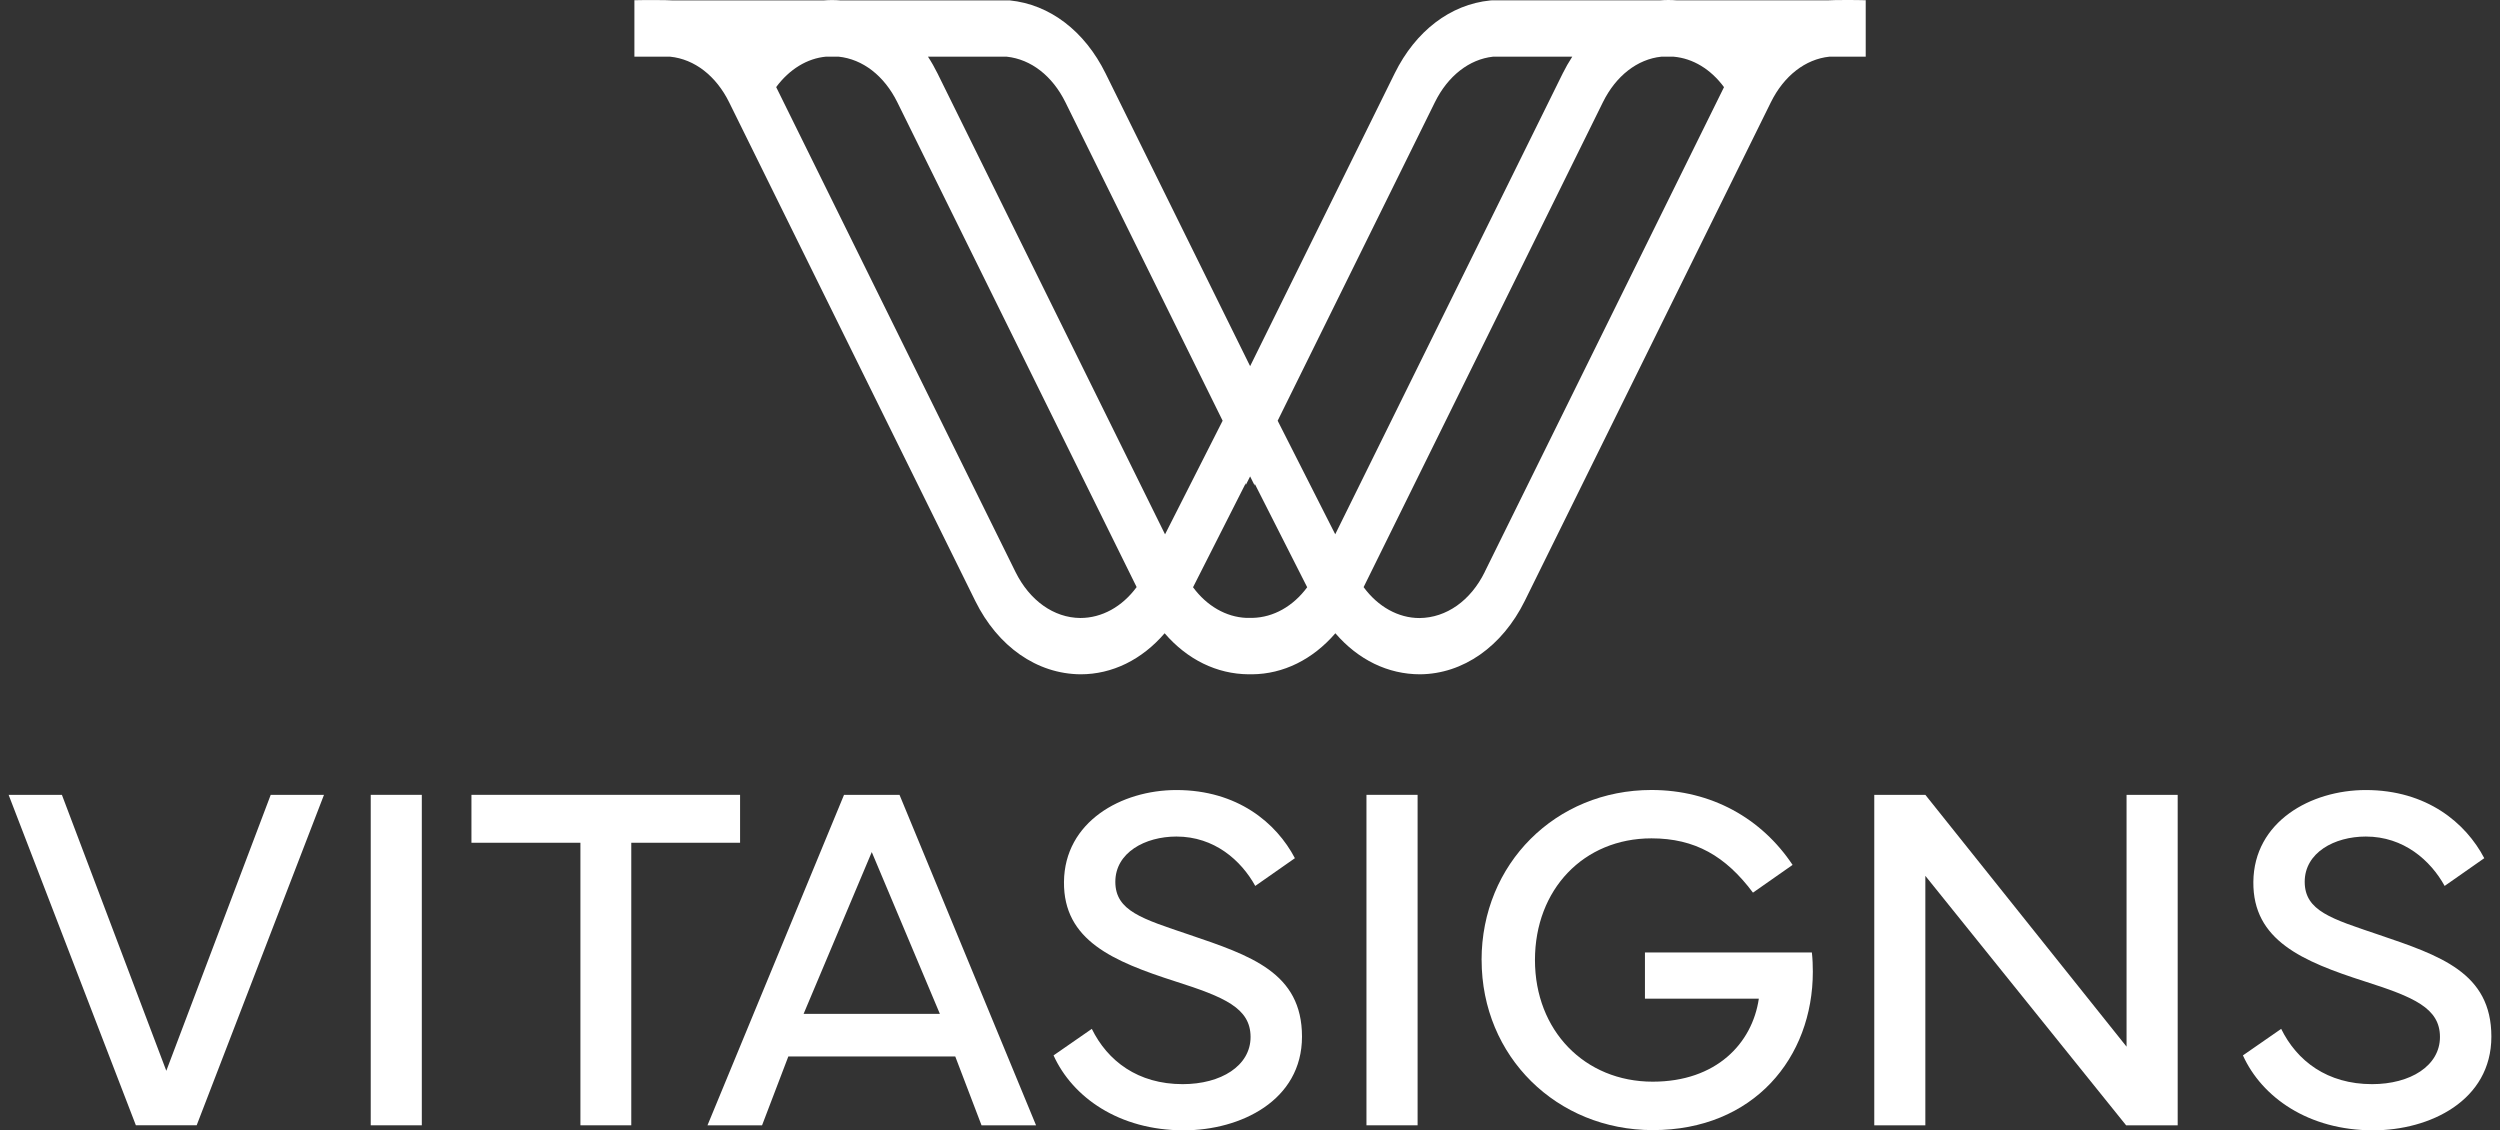
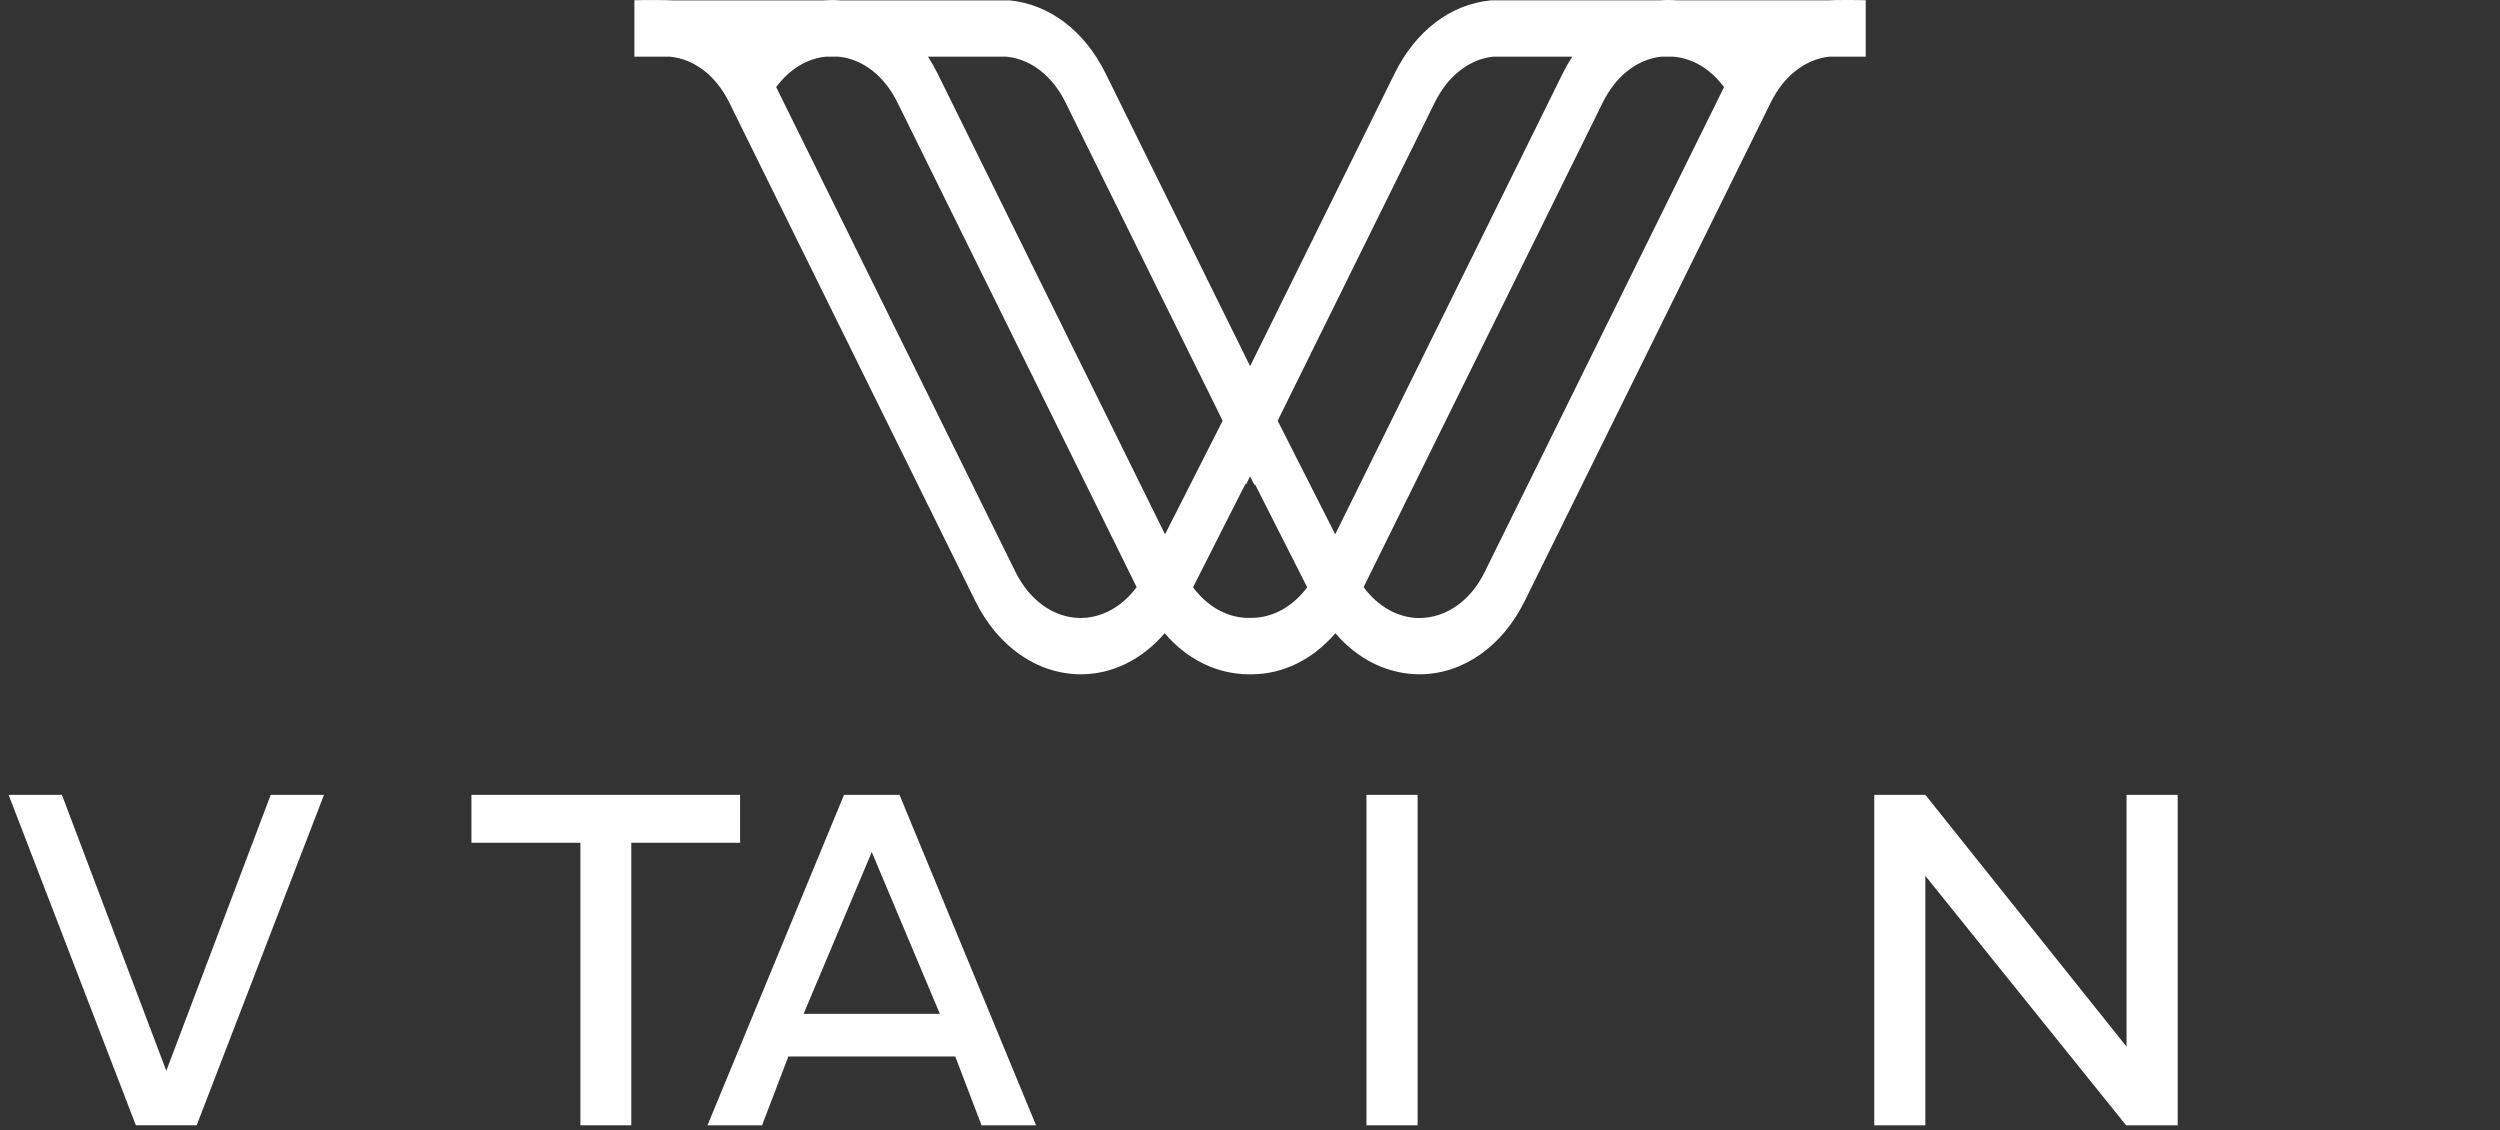
<svg xmlns="http://www.w3.org/2000/svg" width="188" height="85" viewBox="0 0 188 85" fill="none">
  <rect x="0" y="0" width="188" height="85" fill="#333333" stroke="none" />
  <path d="M111.651 43.017C110.592 45.167 108.769 46.46 106.745 46.477C105.154 46.477 103.632 45.632 102.543 44.153L120.537 7.69C121.519 5.7 123.135 4.449 124.932 4.263H125.854C127.308 4.39 128.646 5.201 129.645 6.553L111.647 43.017H111.651ZM100.411 40.182L96.08 31.638L107.903 7.69C108.881 5.708 110.489 4.458 112.273 4.263H118.234C117.972 4.665 117.732 5.087 117.518 5.518L100.407 40.182H100.411ZM94.197 46.465H94.039H93.713C92.199 46.397 90.758 45.573 89.716 44.162L93.683 36.333V36.472L94.009 35.825L94.352 36.514V36.371L98.301 44.162C97.238 45.598 95.763 46.427 94.193 46.465H94.197ZM87.611 40.182L70.5 5.518C70.285 5.083 70.045 4.66 69.784 4.263H75.71C77.533 4.458 79.141 5.708 80.119 7.69L91.942 31.638L87.611 40.182ZM81.234 46.473C79.248 46.456 77.43 45.163 76.366 43.013L58.368 6.549C59.371 5.197 60.709 4.386 62.129 4.259H63.047C64.882 4.445 66.495 5.7 67.477 7.686L85.475 44.149C84.386 45.628 82.863 46.473 81.238 46.473M137.484 0.025H126.099C125.67 -0.008 125.237 -0.008 124.842 0.025H112.2L112.071 0.034C109.074 0.33 106.454 2.328 104.88 5.518L94.009 27.536L83.138 5.518C81.564 2.328 78.939 0.33 75.929 0.03H75.8H63.205C62.781 -0.004 62.352 -0.004 61.949 0.03H50.563C50.19 0 48.436 -0.004 47.707 0.017V4.263H50.4C52.231 4.449 53.848 5.704 54.83 7.69L73.339 45.189C75.033 48.62 77.975 50.686 81.264 50.707C83.635 50.707 85.865 49.617 87.581 47.622C89.283 49.596 91.496 50.69 93.901 50.707H94.077H94.154C96.505 50.69 98.717 49.596 100.42 47.622C102.14 49.617 104.369 50.707 106.792 50.707C110.026 50.681 112.968 48.62 114.662 45.189L133.17 7.69C134.152 5.7 135.769 4.449 137.566 4.263H140.302V0.017C139.594 -0.008 137.819 -0.004 137.472 0.025H137.484Z" fill="white" />
-   <path d="M0.648 59.772H4.655L12.506 80.524L20.358 59.772H24.364L14.791 84.619H10.217L0.648 59.772Z" fill="white" />
-   <path d="M31.72 59.772H27.879V84.623H31.72V59.772Z" fill="white" />
+   <path d="M0.648 59.772H4.655L12.506 80.524L20.358 59.772H24.364L14.791 84.619H10.217L0.648 59.772" fill="white" />
  <path d="M35.453 59.772H55.654V63.375H47.472V84.623H43.648V63.375H35.453V59.772Z" fill="white" />
  <path d="M70.678 76.242L65.557 64.075L60.431 76.242H70.678ZM53.203 84.623L63.471 59.772H67.643L77.911 84.623H73.811L71.836 79.447H59.282L57.307 84.623H53.207H53.203Z" fill="white" />
-   <path d="M82.097 77.356C83.288 79.79 85.573 81.528 88.939 81.528C91.814 81.528 94.043 80.154 94.043 77.98C94.043 75.805 92.068 74.978 88.409 73.808C83.691 72.29 79.973 70.717 80.011 66.325C80.049 61.789 84.331 59.411 88.464 59.411C93.056 59.411 95.985 61.882 97.376 64.536L94.395 66.622C93.335 64.701 91.322 62.908 88.469 62.908C86.107 62.908 83.873 64.117 83.873 66.312C83.873 68.508 85.904 69.094 89.418 70.285C94.048 71.858 97.91 73.138 97.91 77.954C97.91 82.77 93.28 85 89.016 85C84.149 85 80.651 82.511 79.227 79.366L82.101 77.373L82.097 77.356Z" fill="white" />
  <path d="M106.603 59.772H102.758V84.623H106.603V59.772Z" fill="white" />
-   <path d="M111.414 72.197C111.414 64.952 116.993 59.407 124.188 59.407C128.707 59.407 132.476 61.548 134.803 65.041L131.823 67.127C129.771 64.38 127.465 63.044 124.192 63.044C119.088 63.044 115.429 66.889 115.429 72.193C115.429 77.497 119.164 81.342 124.285 81.342C129.063 81.342 131.768 78.467 132.264 75.101H123.7V71.625H136.253C136.308 72.121 136.325 72.596 136.325 73.07C136.325 79.527 131.895 84.984 124.285 84.984C117.074 84.984 111.418 79.455 111.418 72.193L111.414 72.197Z" fill="white" />
  <path d="M140.945 84.623V59.772H144.786L159.917 78.709V59.772H163.762V84.623H159.883L144.786 65.864V84.623H140.945Z" fill="white" />
-   <path d="M171.538 77.356C172.729 79.79 175.014 81.528 178.381 81.528C181.255 81.528 183.485 80.154 183.485 77.98C183.485 75.805 181.509 74.978 177.851 73.808C173.132 72.29 169.414 70.717 169.452 66.325C169.49 61.789 173.772 59.411 177.906 59.411C182.497 59.411 185.427 61.882 186.817 64.536L183.837 66.622C182.777 64.701 180.763 62.908 177.91 62.908C175.549 62.908 173.314 64.117 173.314 66.312C173.314 68.508 175.345 69.094 178.86 70.285C183.489 71.858 187.351 73.138 187.351 77.954C187.351 82.77 182.722 85 178.457 85C173.59 85 170.092 82.511 168.668 79.366L171.542 77.373L171.538 77.356Z" fill="white" />
</svg>